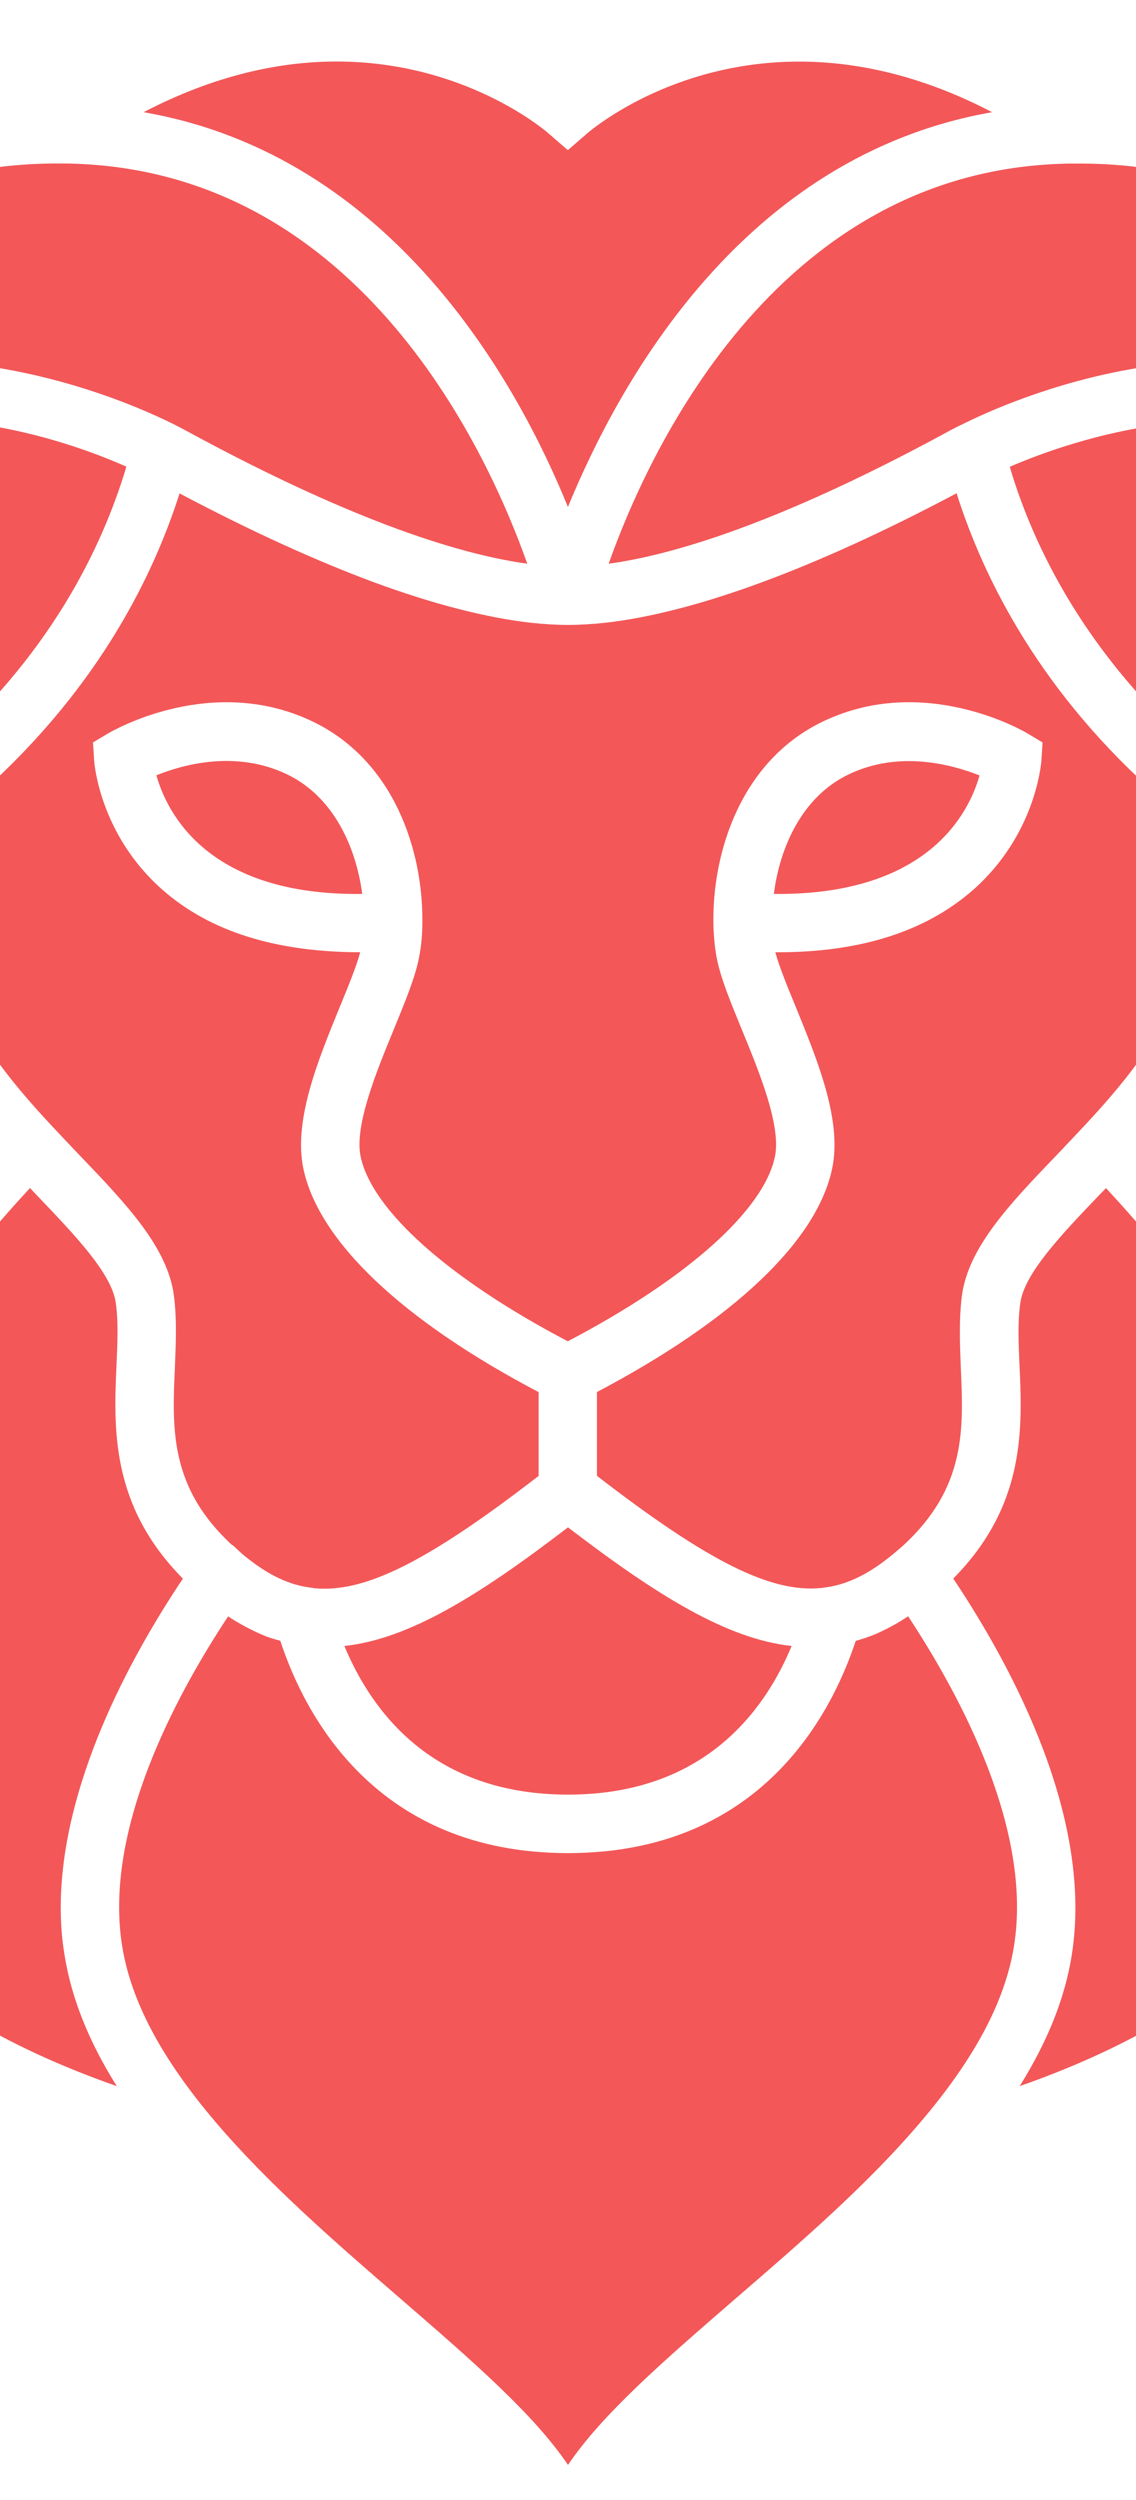
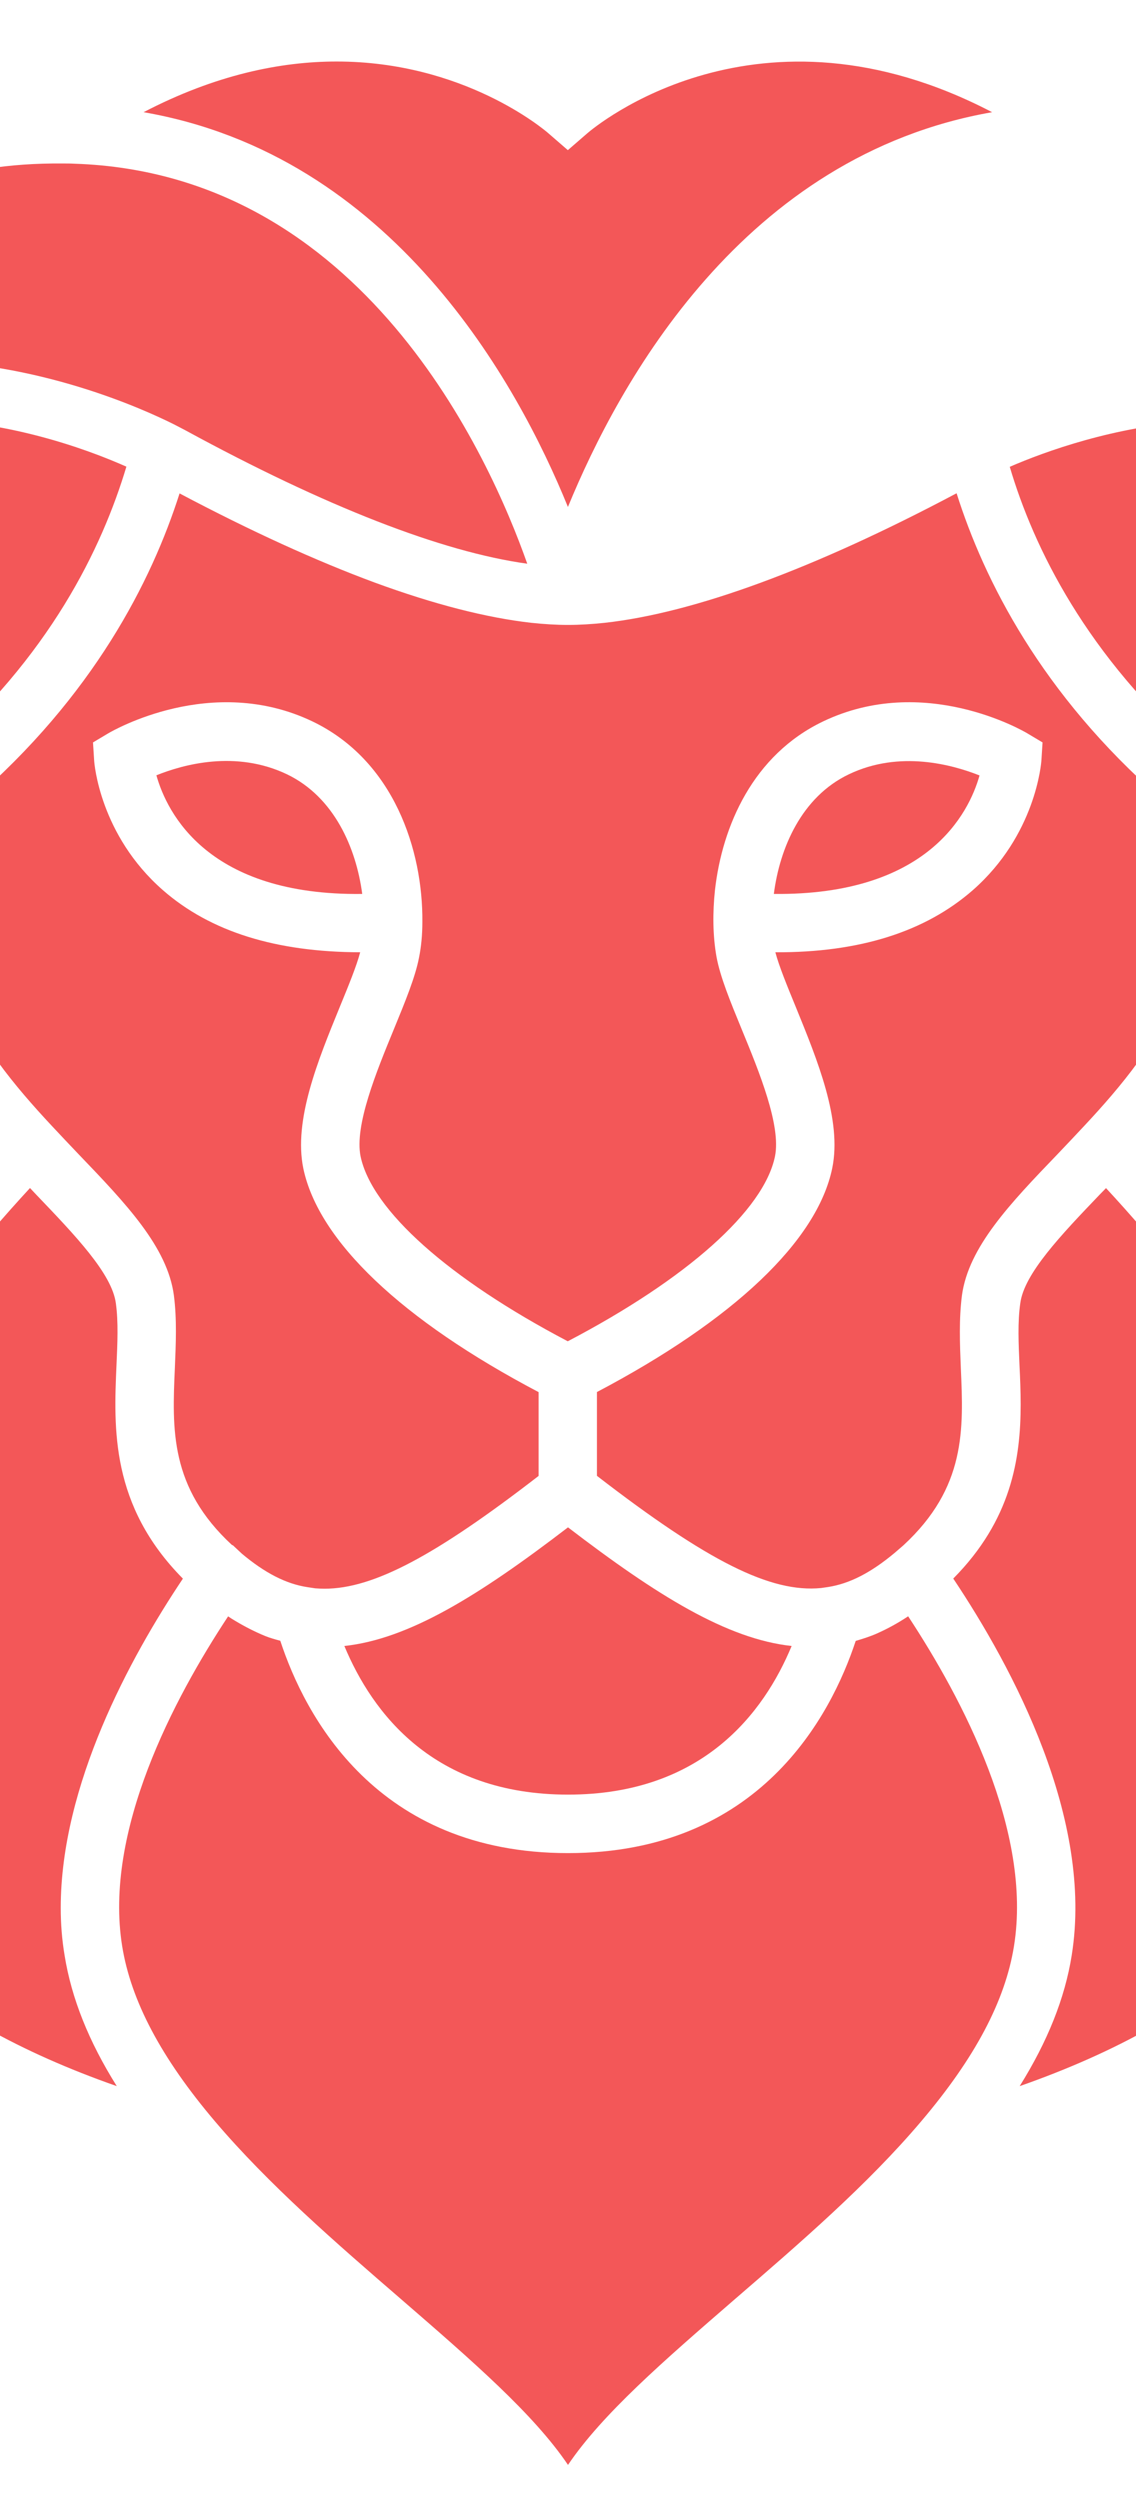
<svg xmlns="http://www.w3.org/2000/svg" viewBox="425 275 150 330" xml:space="preserve">
  <path fill="#F35758" d="M423.69,426.15c-4.53-5.12-9.08-11.14-11.7-18.18c-1.83-4.91-2.13-10.98-0.93-18.18v-0.03    c-14.58,13.27-34.28,33.46-40.51,55.01c-5.45,18.77-0.08,35.47,16.41,50.77c0.95-14.09,7.02-28.11,14.4-40.25    C408.77,443.15,417.46,432.84,423.69,426.15z" />
  <path fill="#F35758" d="M415.3,375.74l0.18-0.18c0.23-0.18,0.41-0.33,0.62-0.51c7.74-6.69,13.35-13.63,17.41-20.24    c4.06-6.61,6.58-12.88,8.18-18.21c-5.45-2.42-16.13-6.28-28.24-6.28c-9.72,0-20.37,2.49-29.96,10.29    c-1.98,1.62-3.75,3.32-5.45,5.17c-20.06,21.96-24.66,59.92-11.78,88.4C377.26,408.79,402.49,386.85,415.3,375.74z" />
  <path fill="#F35758" d="M433.02,526.84c0-16.23,9.16-33.05,16.13-43.46c-9.57-9.67-9.13-19.85-8.77-28.14    c0.13-2.96,0.26-5.74-0.08-8.2c-0.51-3.91-5.38-8.98-10.52-14.35c-0.28-0.28-0.54-0.59-0.82-0.87    c-12.76,13.81-35.77,42.67-34.33,69.95l0.03,0.26l0.13,1.41l0.03,0.28c0.13,1.7,0.39,3.39,0.8,5.17    c4.22,18.62,19.24,32.53,44.8,41.48c-3.7-5.89-5.99-11.62-6.89-17.26C433.18,531.03,433.02,528.95,433.02,526.84z" />
-   <path fill="#F35758" d="M445.65,377.34c1.41,5.02,6.84,15.92,27.18,15.66c-0.8-6.04-3.68-12.78-9.93-15.79    C456.12,373.97,449.17,375.92,445.65,377.34z" />
+   <path fill="#F35758" d="M445.65,377.34c1.41,5.02,6.84,15.92,27.18,15.66c-0.8-6.04-3.68-12.78-9.93-15.79    C456.12,373.97,449.17,375.92,445.65,377.34" />
  <path fill="#F35758" d="M448.02,331.04l1.44,0.75c18.47,10.06,33.9,16.07,45.16,17.62c-4.94-14.02-21.68-51.54-59.77-52.8    c-0.54-0.03-1.05-0.03-1.62-0.03h-1.23c-28.57,0.26-40.1,18.54-44.75,32.3c8.72-4.66,17.75-6.28,26.1-6.28    C429.96,322.61,444.03,329.04,448.02,331.04z" />
  <path fill="#F35758" d="M470.47,492.27c3.7,8.87,11.8,19.62,29.53,19.62c17.72,0,25.85-10.75,29.53-19.62    c-8.54-0.93-17.75-6.64-29.53-15.66C488.21,485.64,479.01,491.35,470.47,492.27z" />
  <path fill="#F35758" d="M499.99,341.92c3.37-8.2,9.16-19.83,18.23-30.09c9.05-10.26,21.4-19.16,37.78-22.02    c-30.94-16.15-52.49,1.95-53.47,2.8l-2.55,2.21l-2.55-2.21c-0.67-0.59-11.24-9.49-27.98-9.49c-7.41,0-16,1.75-25.49,6.69    C476.79,295.5,493.31,325.49,499.99,341.92z" />
  <path fill="#F35758" d="M537.08,377.21c-6.25,2.98-9.13,9.75-9.9,15.79c20.27,0.21,25.74-10.6,27.16-15.64    C550.79,375.95,543.79,373.99,537.08,377.21z" />
  <path fill="#F35758" d="M544.9,488.36c-1.31,0.87-2.67,1.62-4.11,2.26c-0.87,0.39-1.83,0.69-2.8,0.98    c-3.27,9.9-12.71,28.01-37.99,28.01c-25.31,0-34.75-18.16-37.99-28.03c-0.67-0.18-1.34-0.36-1.98-0.62    c-1.39-0.57-2.73-1.26-4.01-2.03c-0.31-0.18-0.59-0.36-0.9-0.57c-7.15,10.83-16.43,28.34-13.99,43.52    c1.16,7.23,5.17,14.79,12.24,23.12c7.1,8.36,16,16.07,24.61,23.51c9.39,8.13,17.49,15.15,22.02,21.86    c4.53-6.71,12.6-13.71,21.99-21.84c8.64-7.46,17.57-15.15,24.66-23.53c7.07-8.33,11.08-15.87,12.24-23.12    c2.44-15.17-6.84-32.69-13.97-43.52C544.9,488.36,544.9,488.36,544.9,488.36z" />
  <path fill="#F35758" d="M564.68,427.31c1.16-1.21,2.34-2.47,3.52-3.73c4.76-5.09,9.95-11.26,12.55-18.29    c1.98-5.25,1.49-13.07-1.36-22.74l-0.51-1.65l-0.54-0.46c-15.82-13.81-23.4-28.86-27.03-40.33c-18.8,9.98-34.64,15.79-46.45,17.1    c-1.7,0.18-3.32,0.28-4.86,0.28c-1.54,0-3.16-0.1-4.86-0.28c-5.92-0.67-12.83-2.44-20.63-5.3c-7.79-2.88-16.43-6.82-25.8-11.78    c-3.68,11.55-11.37,26.75-27.49,40.66c0,0-0.03,0.03-0.05,0.05c-3.34,10.42-3.99,18.85-1.93,24.43    c2.6,7.02,7.79,13.19,12.55,18.29c1.21,1.29,2.39,2.55,3.57,3.78c6.3,6.56,11.75,12.27,12.6,18.65c0.41,3.16,0.26,6.43,0.13,9.57    c-0.36,8.1-0.69,15.79,7.56,23.4h0.08l1.21,1.13c3.01,2.52,5.81,3.99,8.69,4.42l1,0.15c0.41,0.03,0.82,0.05,1.23,0.05    c6.43,0,14.58-4.32,28.26-14.89v-11.06c-18.05-9.49-29.06-19.93-31.07-29.53c-1.31-6.38,1.95-14.3,4.81-21.3    c1.13-2.75,2.21-5.38,2.7-7.23c-11.11-0.03-19.75-2.7-26.03-8.18c-8.36-7.3-9.08-16.77-9.1-17.15l-0.15-2.37l2.03-1.21    c0.57-0.33,13.63-7.92,26.93-1.57c10.8,5.17,14.61,17.05,14.53,26.46c0,1.7-0.15,3.29-0.44,4.71c-0.49,2.57-1.8,5.76-3.32,9.46    c-2.34,5.68-5.22,12.73-4.4,16.79c1.49,7.12,11.68,16.18,27.36,24.41c15.71-8.23,25.9-17.28,27.36-24.41    c0.82-4.06-2.06-11.11-4.4-16.79c-1.52-3.7-2.83-6.89-3.32-9.54c-0.51-2.85-0.51-5.89-0.21-8.77c0.95-8.51,5.04-17.9,14.3-22.32    c13.3-6.35,26.36,1.23,26.93,1.57l2.03,1.21l-0.15,2.37c-0.03,0.39-0.75,9.85-9.08,17.15c-6.28,5.48-14.94,8.23-26.05,8.18    c0.49,1.85,1.57,4.48,2.7,7.23c2.85,7,6.12,14.92,4.81,21.27c-1.98,9.59-12.99,20.03-31.07,29.55v11.06    c14.69,11.34,22.97,15.46,29.6,14.81l0.9-0.13c2.85-0.44,5.66-1.88,8.8-4.5l1.16-1c8.28-7.64,7.95-15.3,7.59-23.4    c-0.13-3.19-0.26-6.46,0.15-9.62C552.9,439.6,558.35,433.89,564.68,427.31z" />
-   <path fill="#F35758" d="M505.37,349.41c11.26-1.54,26.7-7.56,45.14-17.62c0.62-0.31,1.05-0.57,1.54-0.77    c6.2-3.11,34.82-15.95,60.72-2.13c-4.66-13.79-16.2-32.1-44.75-32.3h-1.26c-0.57,0-1.08,0-1.62,0.03    C527.07,297.87,510.33,335.39,505.37,349.41z" />
  <path fill="#F35758" d="M570.26,432.63c-5.17,5.4-10.03,10.49-10.54,14.4c-0.36,2.49-0.23,5.3-0.1,8.26    c0.08,1.62,0.15,3.32,0.15,5.09c0,7.15-1.23,15.25-8.9,22.99c7.87,11.78,18.54,31.71,15.64,49.74c-0.9,5.66-3.19,11.37-6.87,17.26    c25.54-8.95,40.58-22.86,44.78-41.46c0.39-1.77,0.64-3.55,0.82-5.25c0.13-1.47,0.21-2.93,0.21-4.4    c0-26.52-22.02-54.06-34.41-67.43C570.77,432.12,570.51,432.37,570.26,432.63z" />
  <path fill="#F35758" d="M588.95,389.78c1.18,7.2,0.85,13.3-0.98,18.21c-2.6,7.02-7.15,13.04-11.68,18.16    c12.47,13.43,34.85,41.18,36.73,69.44c16.49-15.33,21.86-31.99,16.41-50.79C623.24,423.22,603.51,403,588.95,389.78z" />
  <path fill="#F35758" d="M621.98,345.78c-1.7-1.85-3.47-3.55-5.45-5.17c-21.45-17.41-48.97-8-58.2-3.99    c3.14,10.6,10.08,24.95,25.33,38.22l0.93,0.82c0.03,0,0.05,0.03,0.08,0.05l0.9,0.77l0.49,0.44    c13.14,11.42,37.11,32.71,47.71,57.22C646.62,405.7,642.04,367.77,621.98,345.78z" />
</svg>